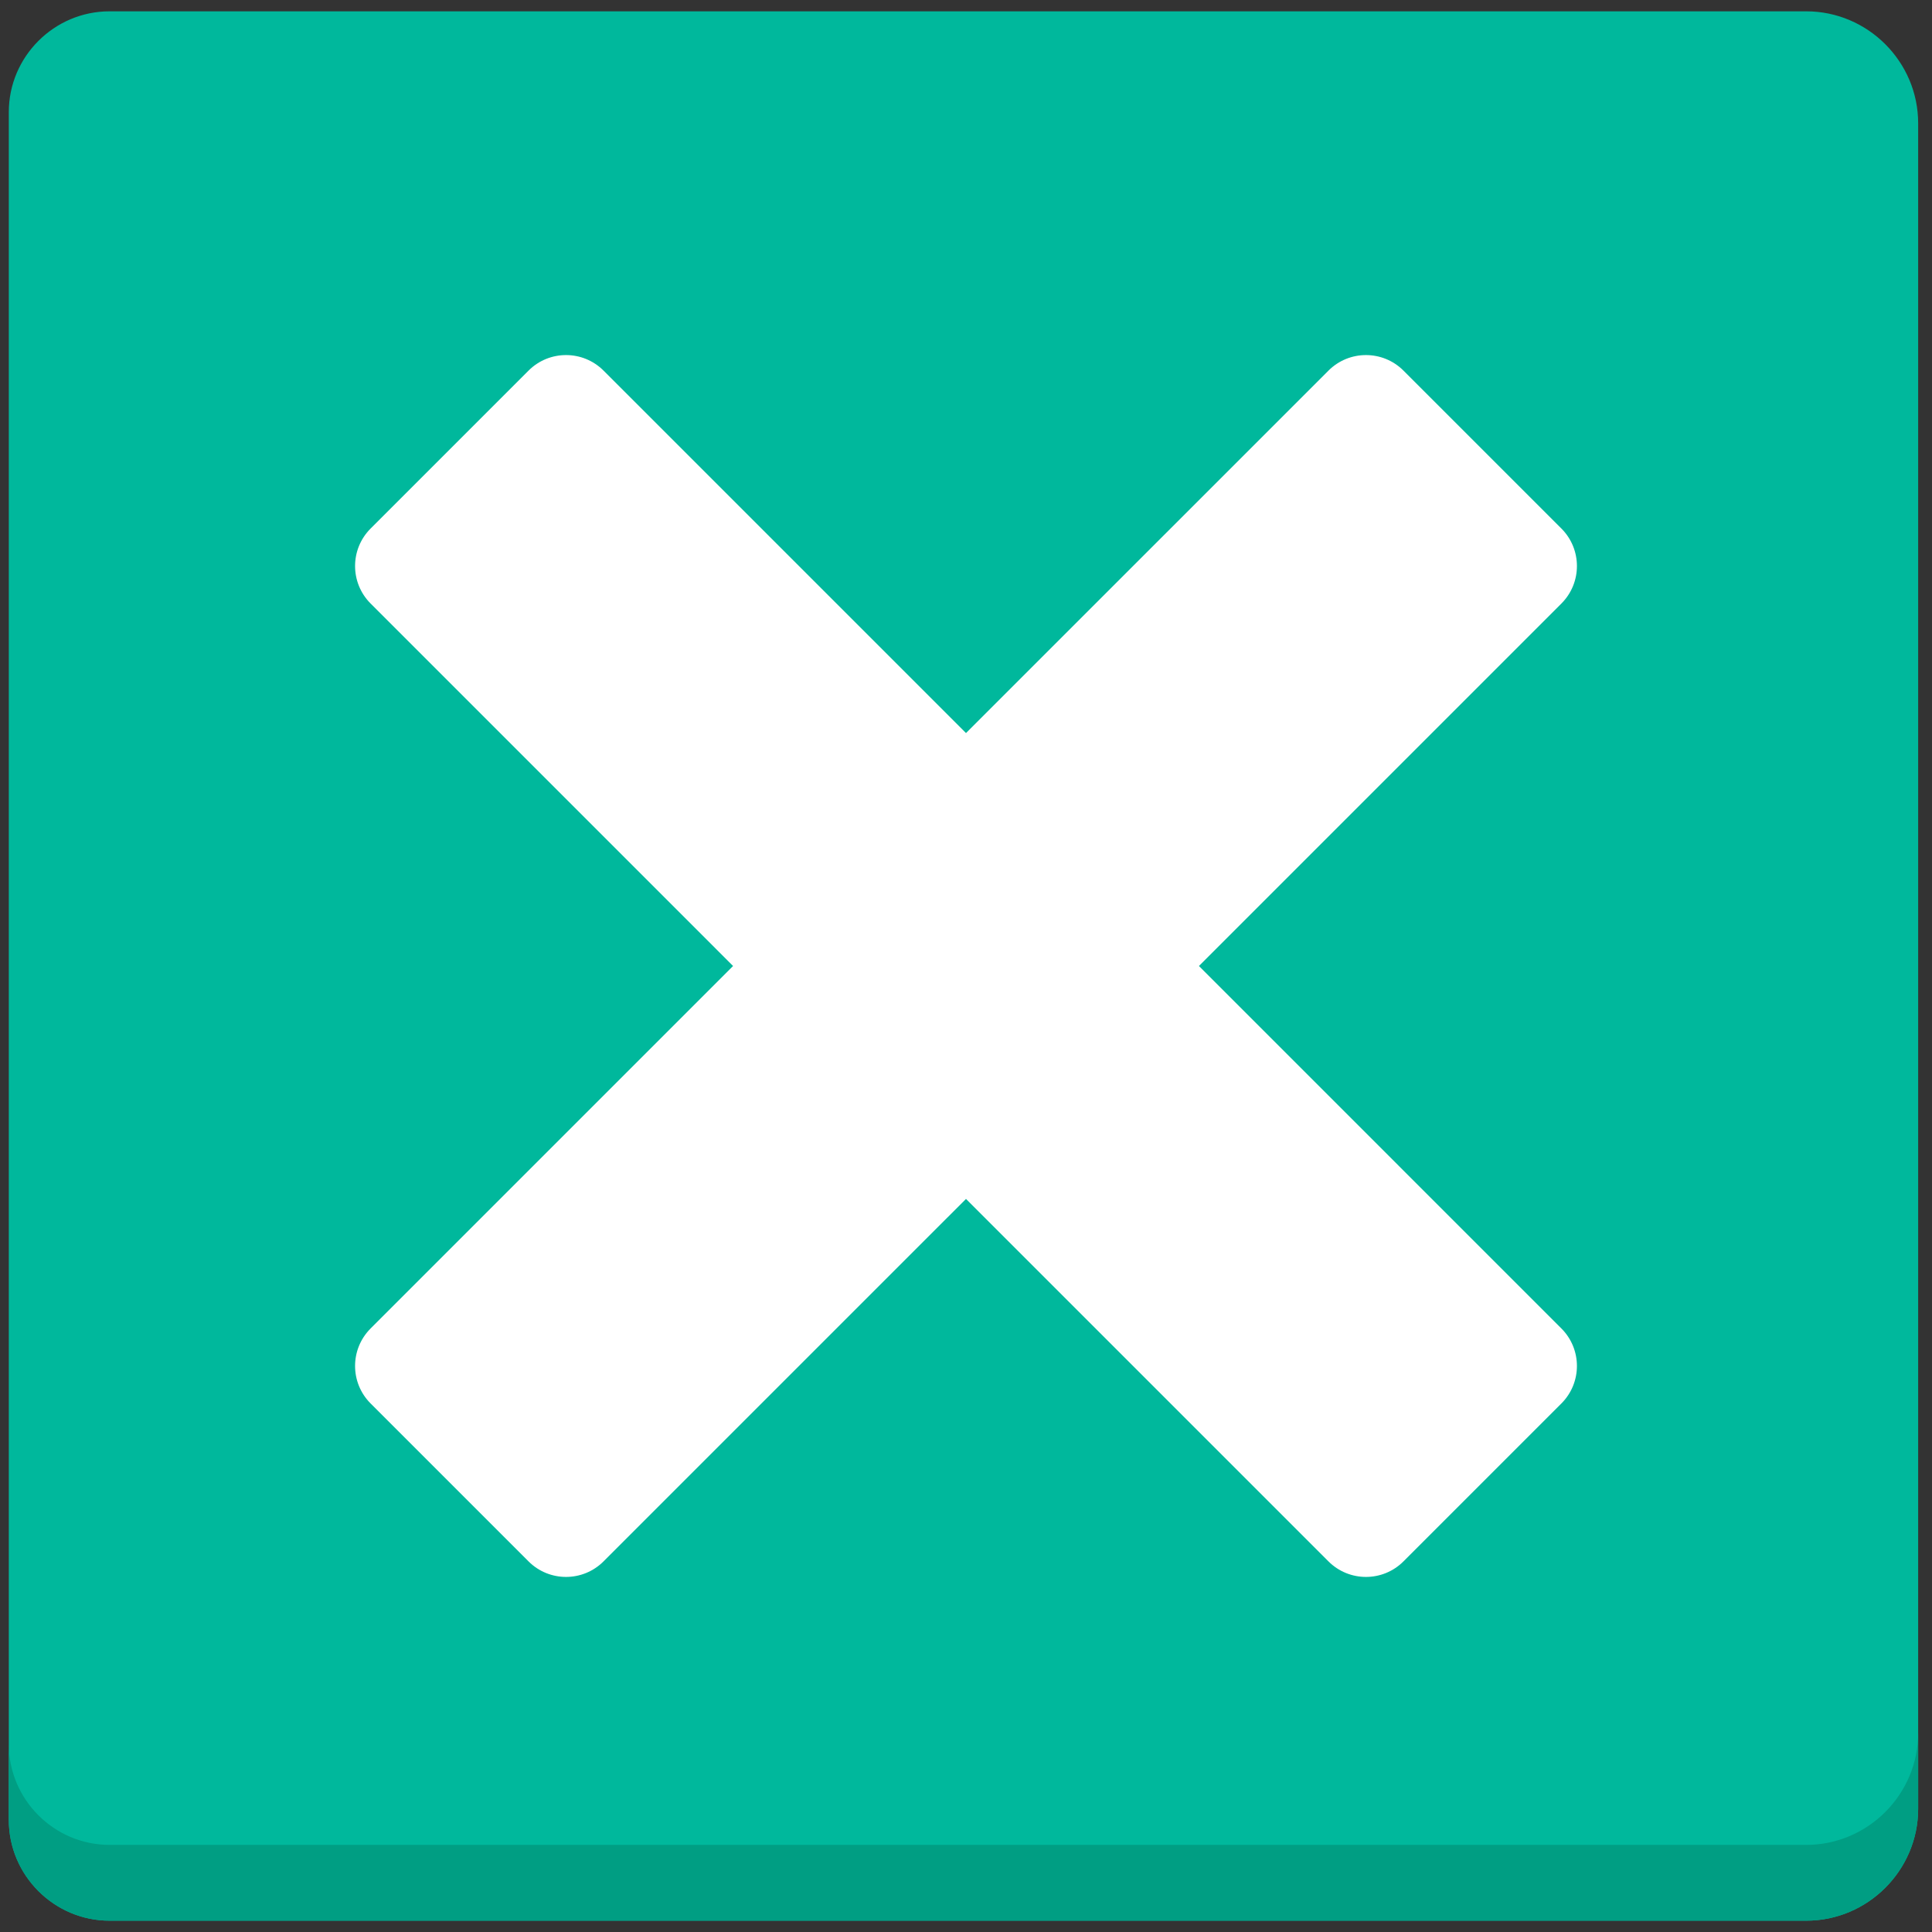
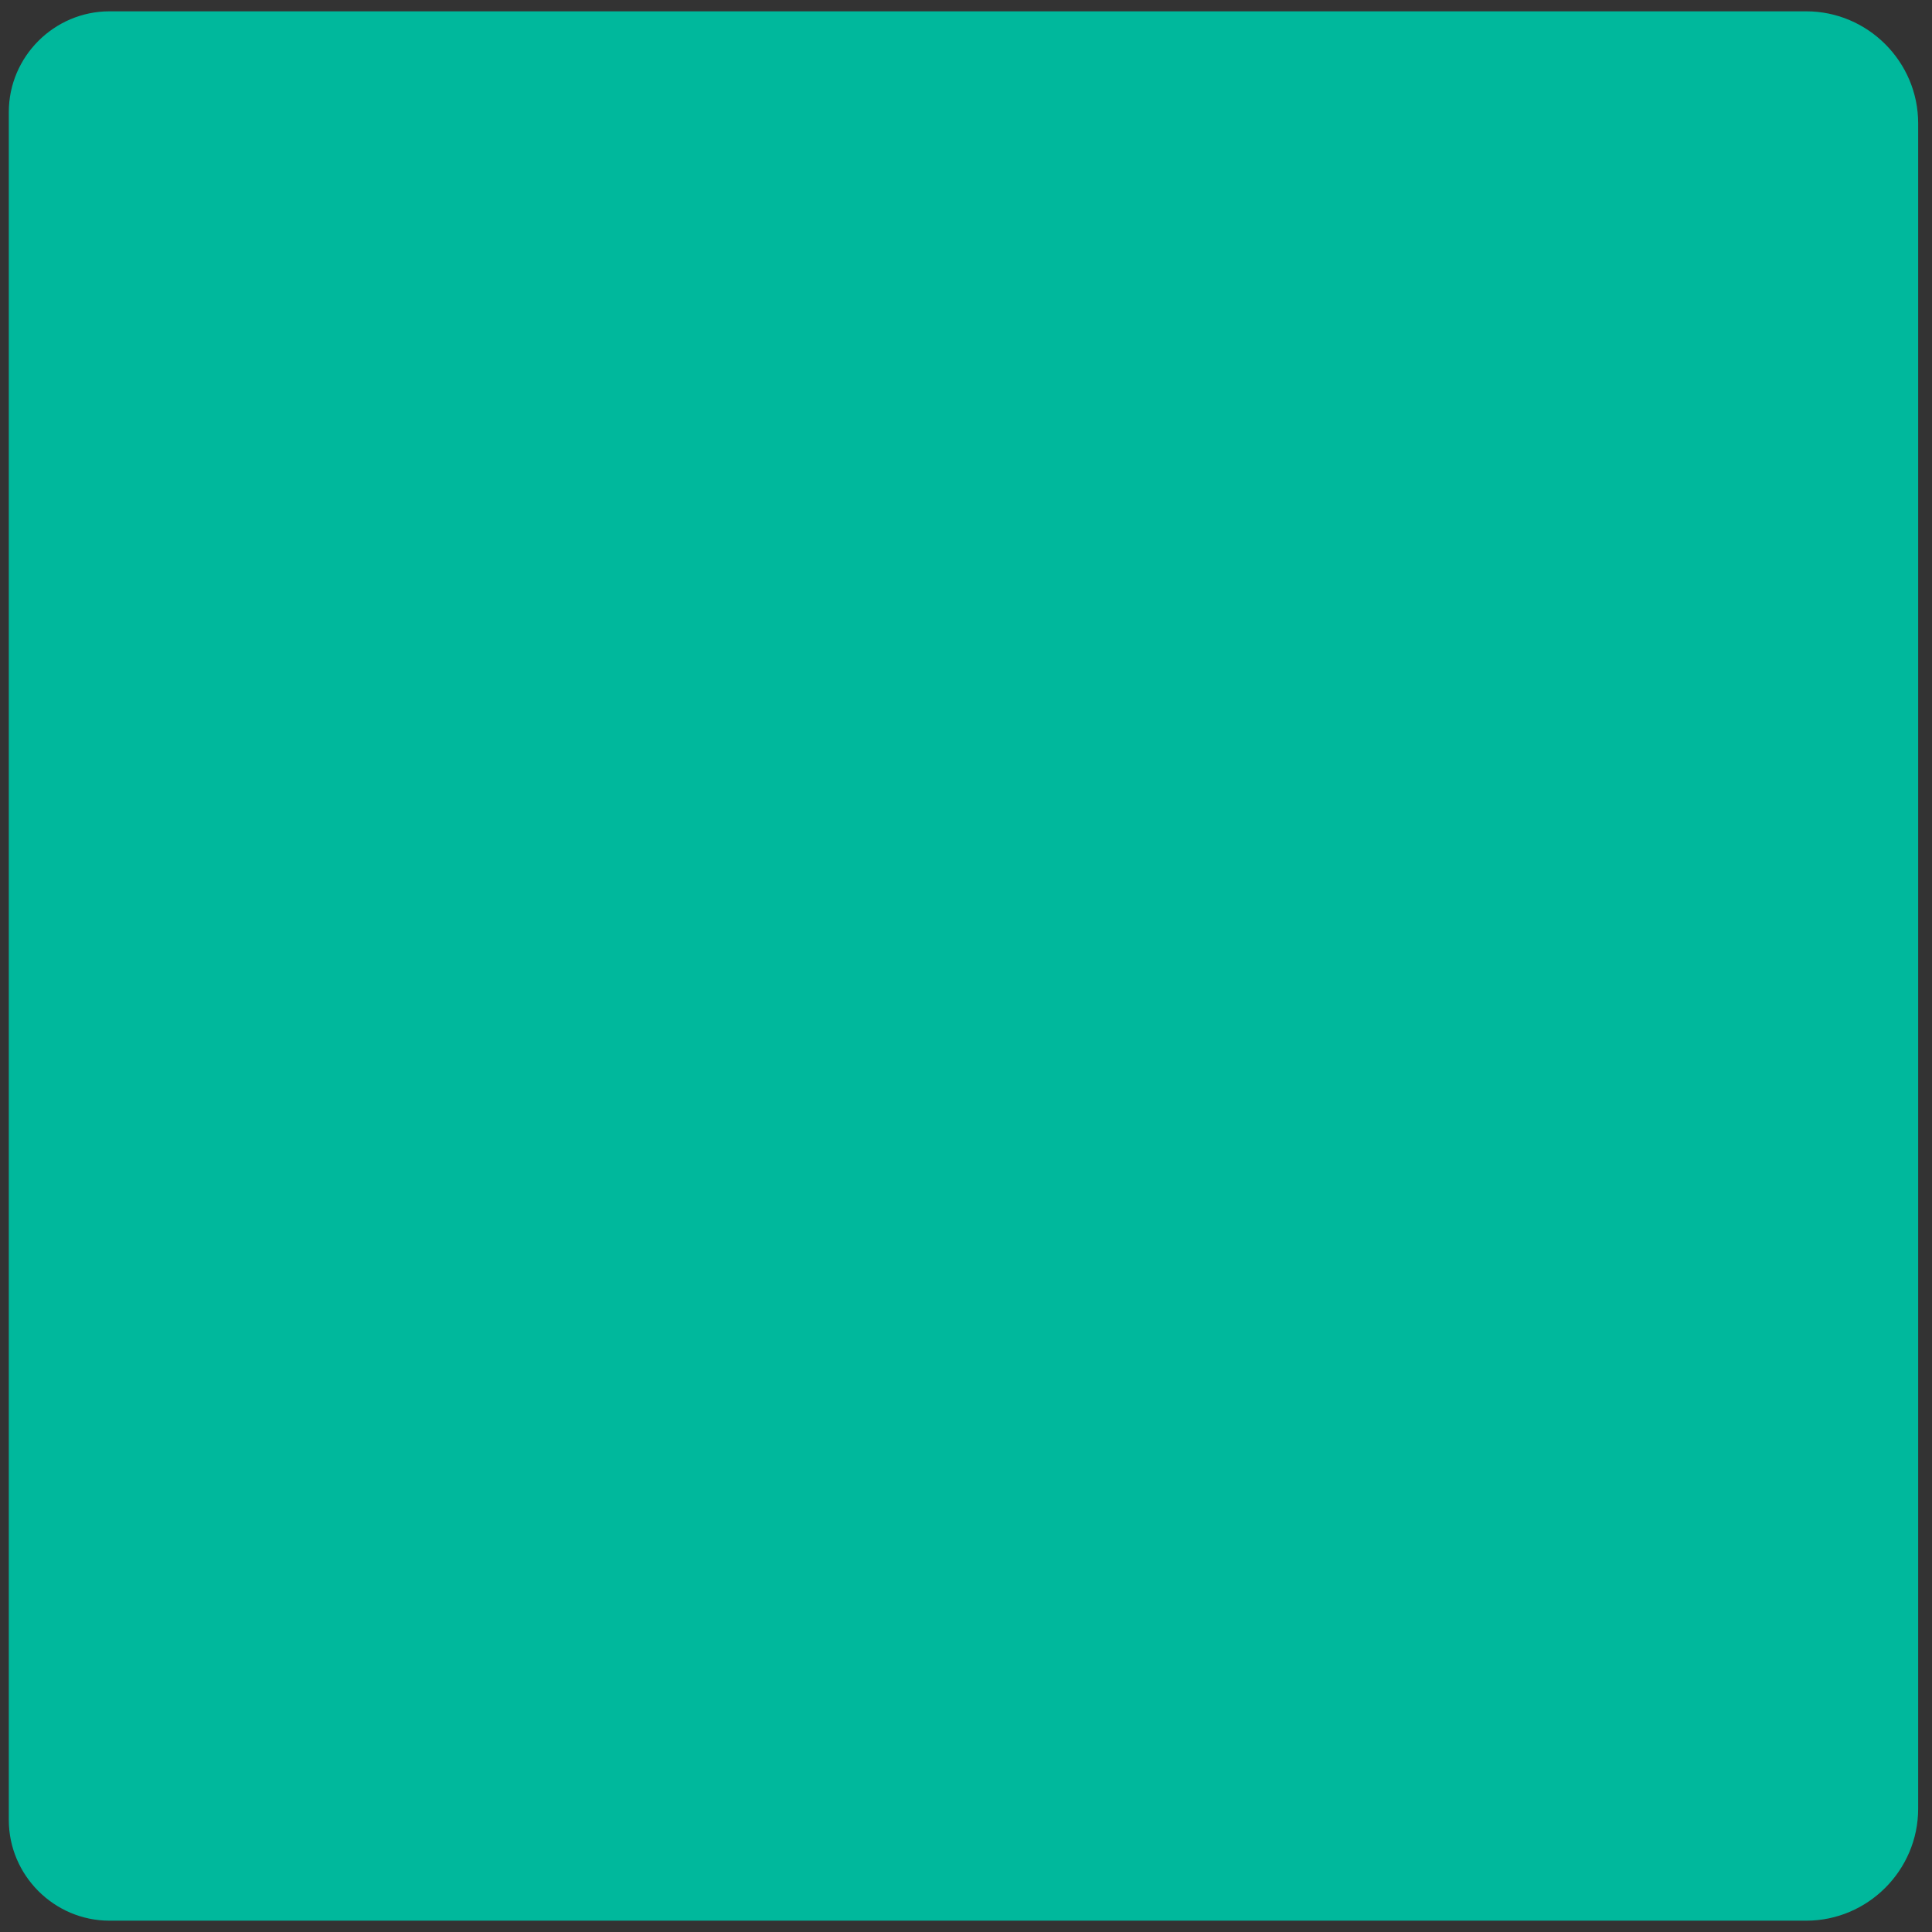
<svg xmlns="http://www.w3.org/2000/svg" width="800px" height="800px" viewBox="0 0 512 512" aria-hidden="true" role="img" class="iconify iconify--fxemoji" preserveAspectRatio="xMidYMid meet">
  <rect x="0" y="0" width="512" height="512" fill="#333333" stroke="none" />
  <path fill="#00B89C" d="M508.333 32.666C508.333 16.35 494.984 3 478.668 3H29.032C14.348 3 2.333 15.015 2.333 29.699v452.602C2.333 496.985 14.348 509 29.032 509h449.635c16.316 0 29.666-13.35 29.666-29.666V32.666z" />
-   <path fill="#009E83" d="M478.668 488.915H29.032c-14.684 0-26.699-12.015-26.699-26.699v20.085C2.333 496.985 14.348 509 29.032 509h449.635c16.316 0 29.666-13.35 29.666-29.666v-20.085c0 16.316-13.349 29.666-29.665 29.666z" />
-   <path fill="#FFF" d="M317.727 256l96.059-96.059c5.488-5.488 5.488-14.385 0-19.872l-41.854-41.854c-5.488-5.488-14.385-5.488-19.872 0L256 194.273l-96.059-96.059c-5.488-5.488-14.385-5.488-19.872 0l-41.854 41.854c-5.488 5.488-5.488 14.385 0 19.872L194.273 256l-96.059 96.059c-5.488 5.488-5.488 14.385 0 19.872l41.854 41.854c5.488 5.488 14.385 5.488 19.872 0L256 317.727l96.059 96.059c5.488 5.488 14.385 5.488 19.872 0l41.854-41.854c5.488-5.488 5.488-14.385 0-19.872L317.727 256z" />
</svg>